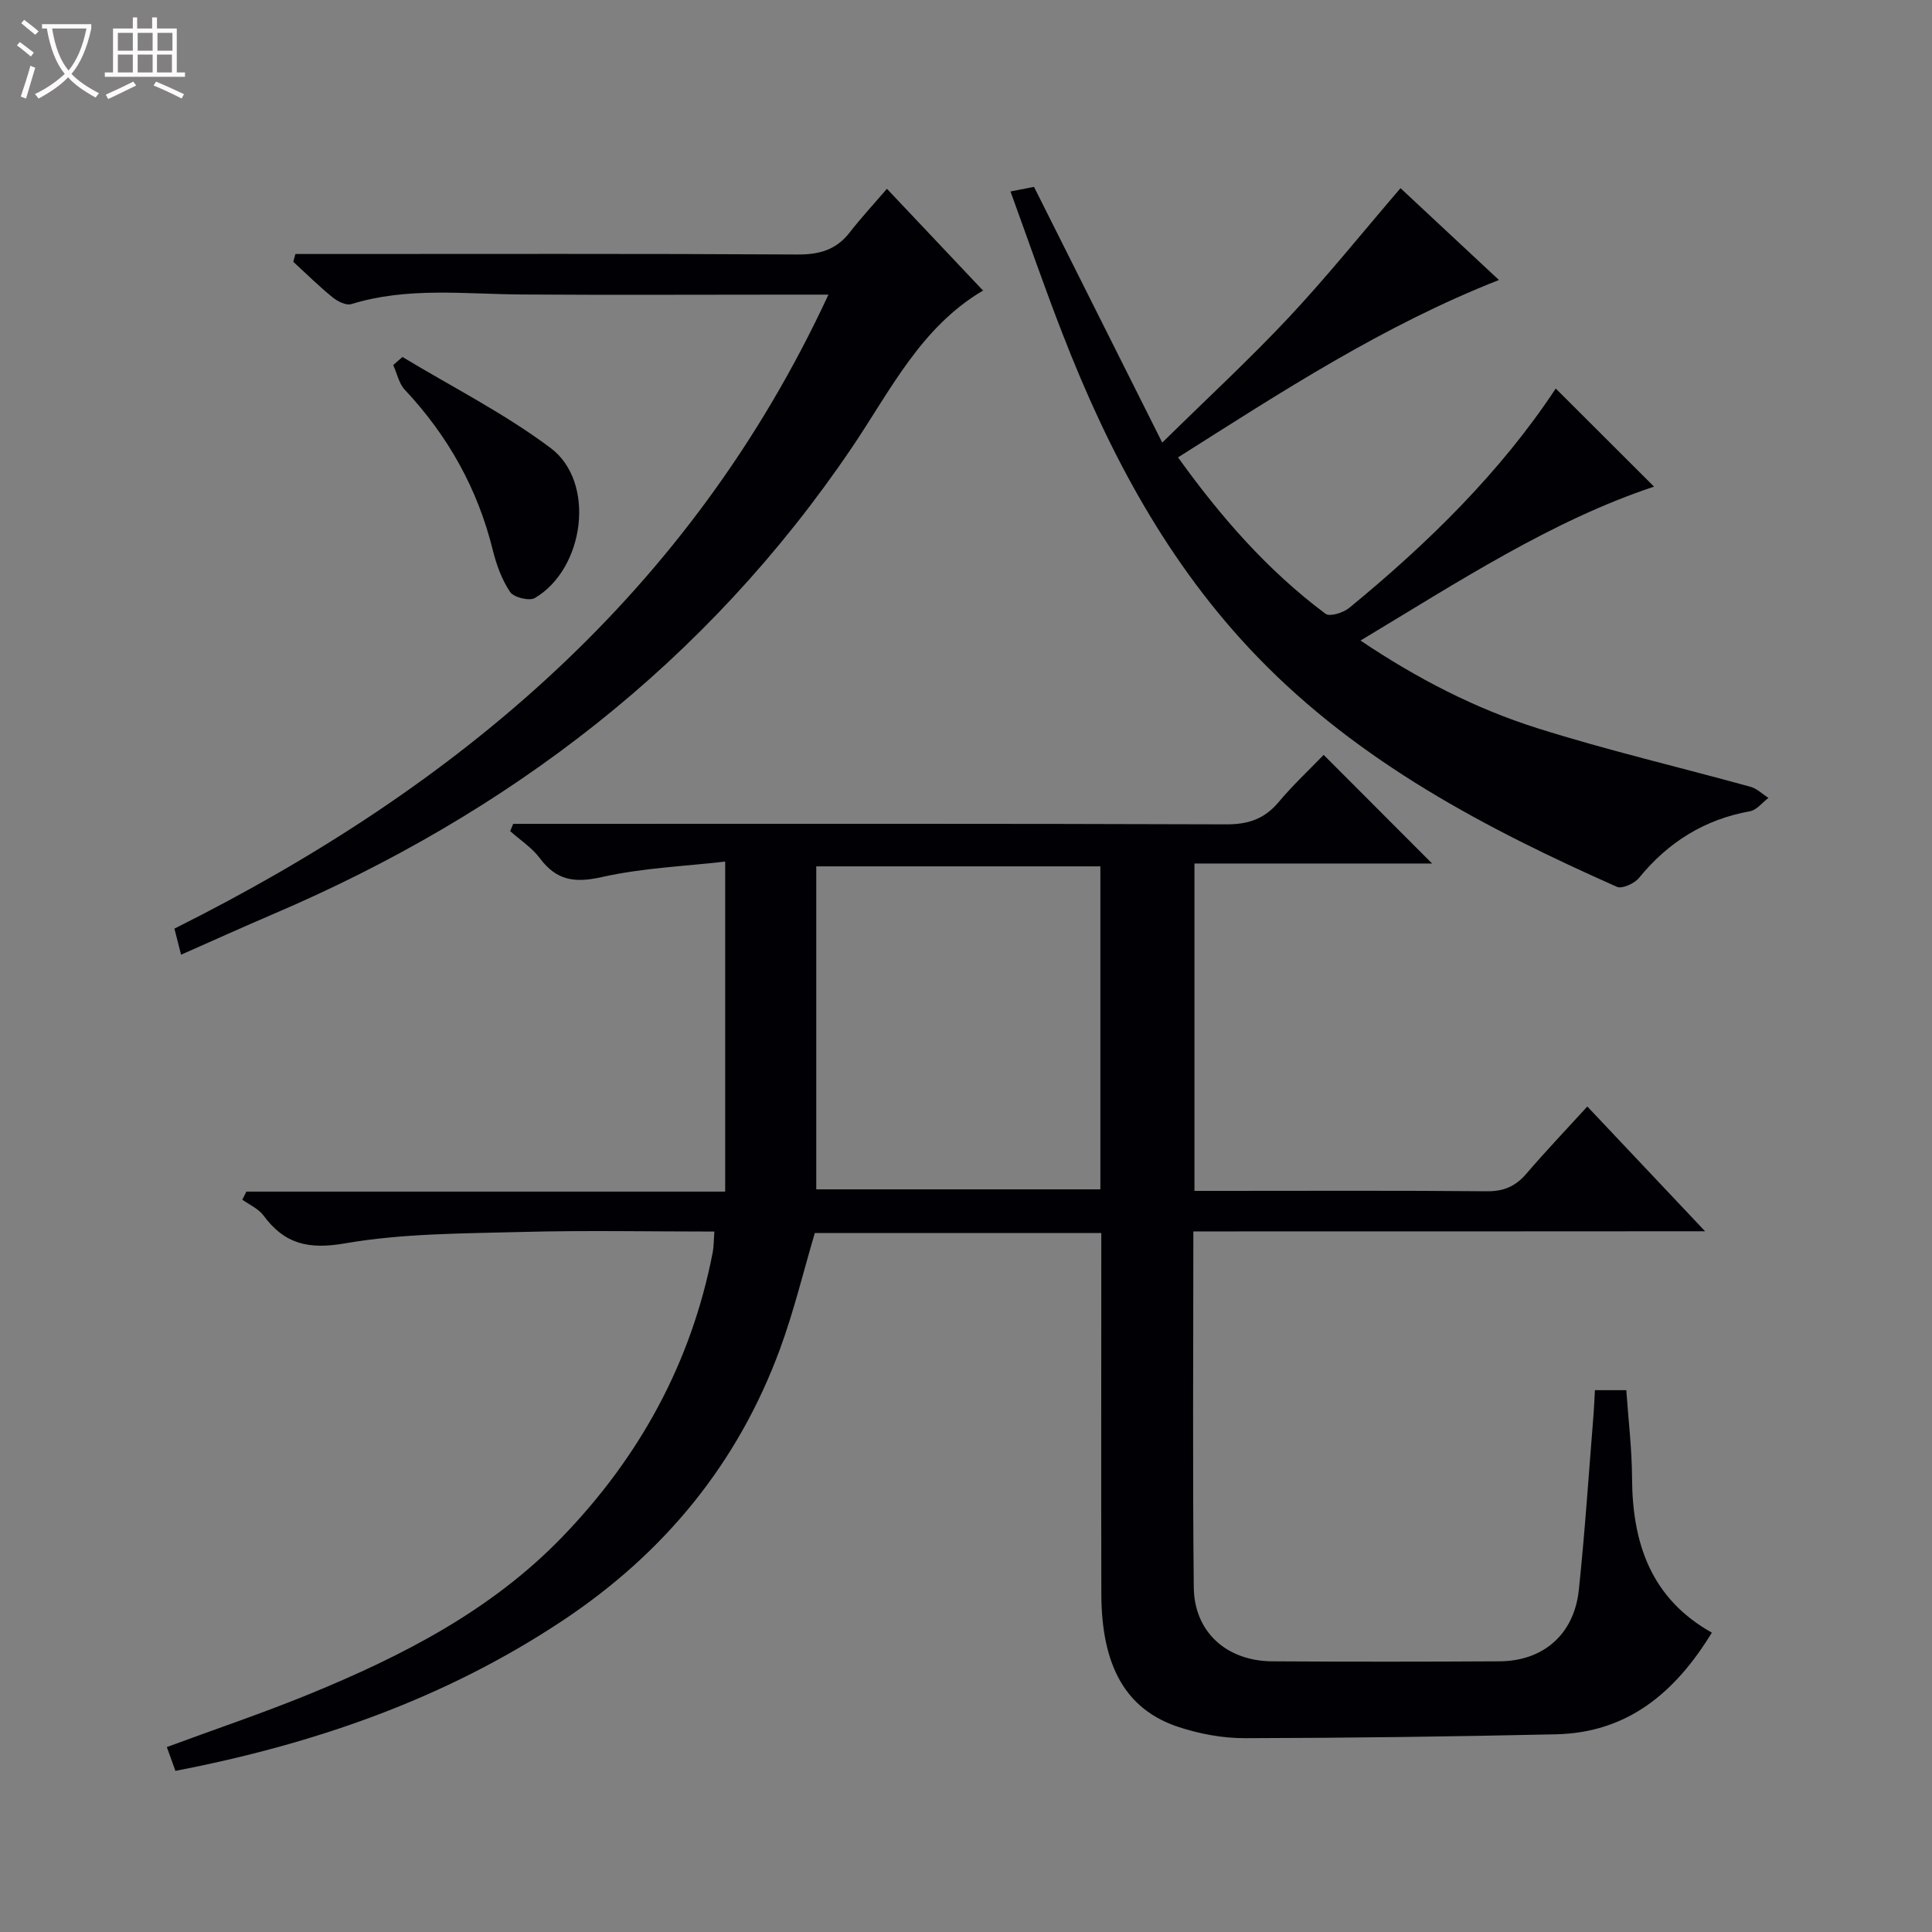
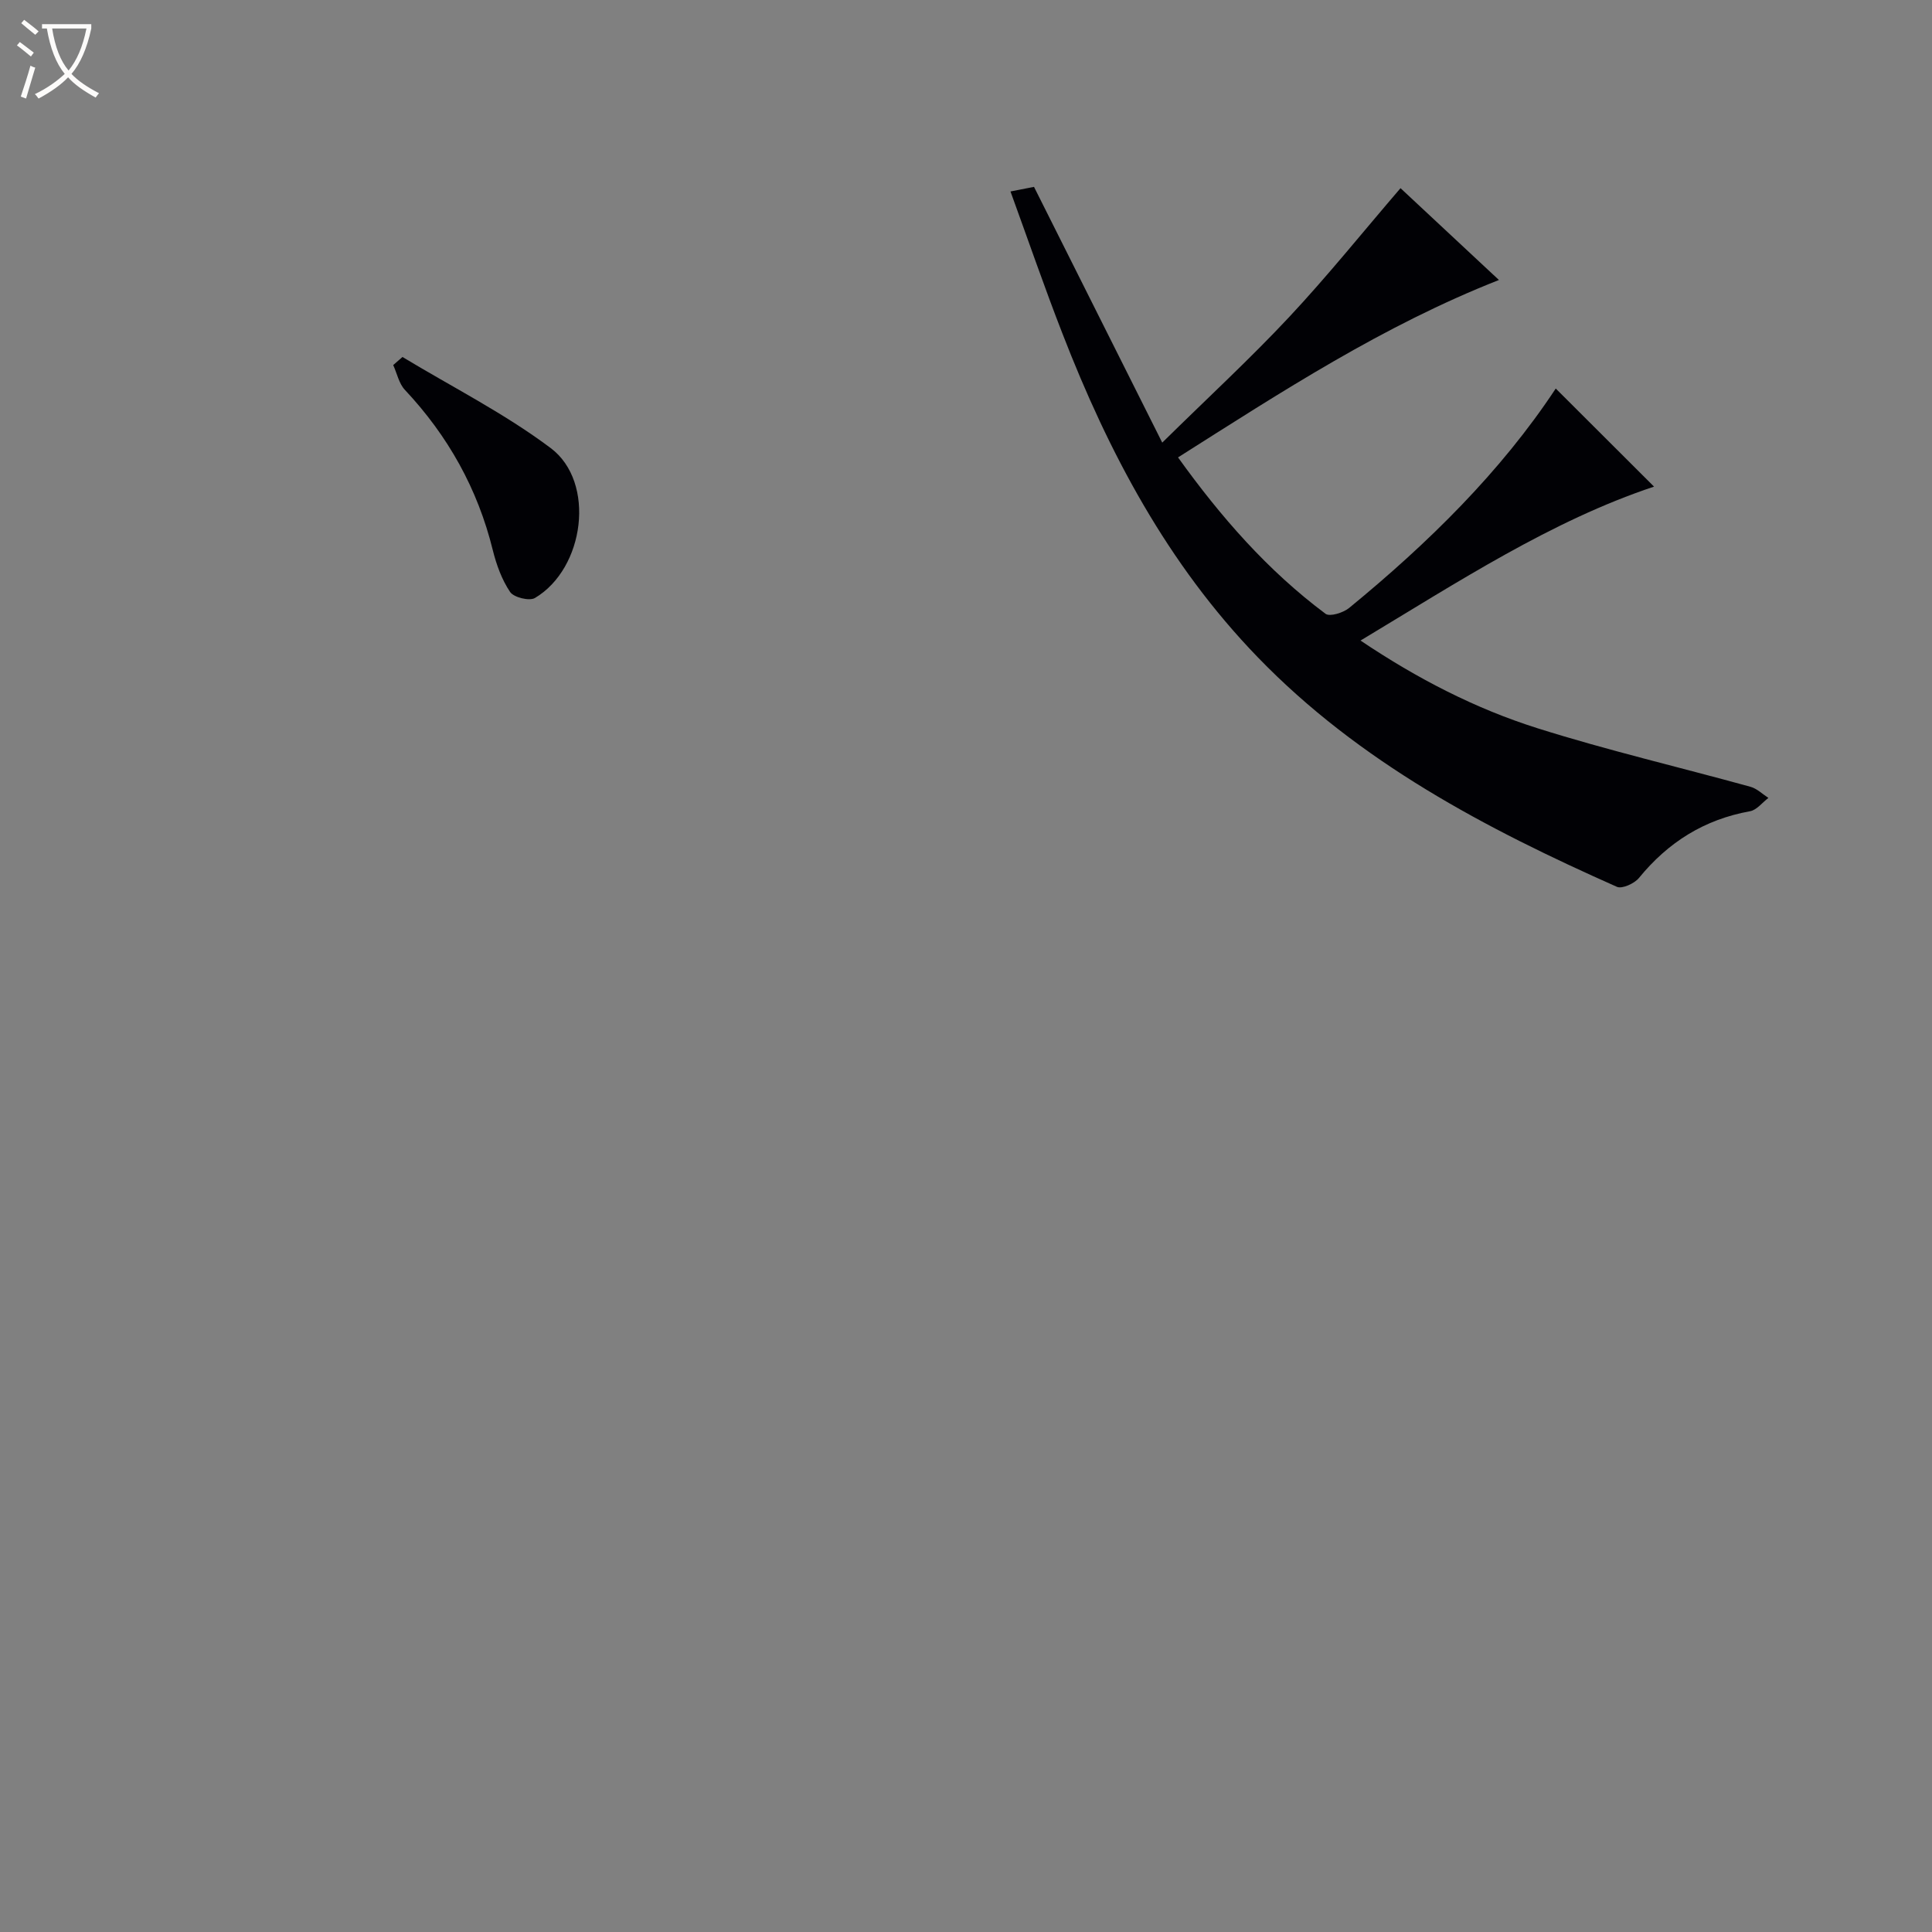
<svg xmlns="http://www.w3.org/2000/svg" enable-background="new 0 0 400 400" viewBox="0 0 400 400">
  <rect x="0" y="0" width="400" height="400" fill="#808080" stroke="none" />
  <path d="m6.4 11.7c-1-.8-1.9-1.6-2.9-2.3l.6-.7c.9.7 1.9 1.4 2.9 2.2zm-2.1 8.3c.7-2.1 1.4-4.2 2-6.4.2.1.6.3 1 .4-.7 2.3-1.3 4.4-1.9 6.4zm3-12.8c-1.1-.9-2.1-1.7-2.9-2.4l.6-.7c1 .8 2 1.5 3 2.4zm1.4-1.3v-.9h10.2v.9c-.9 4.2-2.3 7.3-4.1 9.4 1.3 1.4 3.2 2.7 5.7 4-.2.2-.4.5-.7.9-2.5-1.4-4.4-2.7-5.7-4.2-1.4 1.5-3.5 3-6.1 4.4 0 0 0 0-.1-.1-.3-.4-.5-.7-.7-.8 2.7-1.3 4.7-2.8 6.2-4.2-1.8-2.2-3-5.3-3.7-9.4zm9.2 0h-7.1c.6 3.8 1.7 6.7 3.4 8.7 1.7-2.1 2.9-4.8 3.7-8.7z" fill="#fcfbfa" />
-   <path d="m31.6 3.6h.9v2.3h4.1v9.1h1.7v.9h-16.6v-.9h1.7v-9.1h4.1v-2.3h.9v2.3h3.1v-2.3zm-4 13.3.6.8c-1.9.9-3.8 1.9-5.8 2.8-.2-.3-.3-.6-.5-.9 2-.9 3.9-1.8 5.7-2.7zm-3.2-10.1v3.7h3.1v-3.7zm0 4.5v3.7h3.1v-3.7zm4.1-4.5v3.7h3.1v-3.7zm0 4.5v3.7h3.1v-3.7zm9.1 9.1c-2.1-1.1-4.1-2-5.8-2.7l.5-.8c2.2.9 4.1 1.8 5.8 2.6zm-1.9-13.6h-3.1v3.7h3.1zm-3.2 4.5v3.7h3.1v-3.7z" fill="#fcfbfa" />
  <g fill="#010105">
-     <path d="m247.07 254.95c0 25.09-.17 49.4.09 73.71.1 9.26 6.82 15.25 16.28 15.3 15.66.1 31.33.09 46.99 0 9.11-.05 15.48-5.59 16.45-14.78 1.27-12.06 2.06-24.17 3.04-36.26.13-1.63.18-3.26.29-5.1h6.5c.42 6.09 1.16 12.17 1.19 18.24.07 13.49 3.94 24.91 16.52 31.96-7.65 12.54-17.55 20.73-32.29 21.05-21.47.47-42.95.76-64.43.8-4.57.01-9.33-.88-13.68-2.31-10.92-3.59-15.97-12.59-16-27.58-.05-23-.01-45.99-.01-68.99 0-1.8 0-3.6 0-5.7-19.96 0-39.56 0-59.31 0-2.35 7.91-4.31 16.1-7.19 23.95-8.72 23.73-23.96 42.3-45.04 56.3-24.36 16.18-51.26 25.52-80.15 31.1-.6-1.68-1.14-3.17-1.78-4.93 10.06-3.72 19.92-7.04 29.52-10.97 19.2-7.87 37.57-17.27 52.22-32.4 16.1-16.62 26.86-36.19 31.28-59.06.24-1.25.21-2.56.34-4.3-13.42 0-26.57-.27-39.69.08-12.28.33-24.72.28-36.75 2.36-7.6 1.32-12.54.16-16.92-5.78-1.03-1.4-2.89-2.19-4.37-3.26.28-.56.56-1.12.84-1.67h99.13c0-22.89 0-44.96 0-68.33-8.32.97-17.11 1.31-25.55 3.21-5.6 1.26-9.37.72-12.81-3.89-1.63-2.19-4.08-3.77-6.15-5.62.21-.5.41-1.01.62-1.51h5.65c47.33 0 94.65-.07 141.98.1 4.57.02 7.91-1.12 10.84-4.6 2.97-3.54 6.37-6.71 9.33-9.78 7.7 7.71 14.96 14.99 22.45 22.49-16.22 0-32.56 0-49.2 0v67.78h5.09c18.5 0 37-.09 55.49.08 3.51.03 5.93-1.06 8.15-3.65 4-4.67 8.25-9.12 12.61-13.9 7.97 8.45 15.78 16.72 24.38 25.83-35.96.03-70.69.03-105.95.03zm-19.25-75.58c-19.64 0-38.82 0-58.82 0v66.87h58.82c0-22.37 0-44.46 0-66.87z" />
-     <path d="m209.21 39.64c2.38-.46 3.92-.76 4.87-.95 8.83 17.61 17.44 34.77 26.55 52.95 9.53-9.38 18.2-17.37 26.23-25.95 7.94-8.48 15.23-17.57 23.1-26.73 6.45 6.02 13.19 12.31 20.38 19.01-24.04 9.46-44.97 23.13-66.44 36.73 8.89 12.38 18.59 23.46 30.54 32.38.88.65 3.66-.21 4.87-1.2 16.41-13.45 31.44-28.23 42.79-45.44 6.86 6.85 13.71 13.69 20.35 20.31-21.23 7.07-40.49 19.68-60.77 31.87 11.84 7.95 23.83 14.11 36.66 18.16 14.52 4.58 29.4 8.06 44.09 12.12 1.34.37 2.47 1.51 3.7 2.3-1.26.95-2.42 2.51-3.81 2.76-9.46 1.7-16.95 6.41-22.99 13.81-.94 1.15-3.49 2.31-4.56 1.84-27.18-12.07-53.33-25.79-74.36-47.53-18.64-19.26-30.88-42.35-40.45-67.04-3.72-9.55-7.05-19.23-10.75-29.4z" />
-     <path d="m171.52 61c-3.09 0-5.35 0-7.62 0-18.66 0-37.33.1-55.99-.03-11.77-.08-23.58-1.59-35.17 1.99-1.07.33-2.85-.56-3.87-1.39-2.84-2.31-5.45-4.89-8.15-7.37.15-.54.29-1.07.44-1.61h5.47c32.83 0 65.66-.09 98.49.1 4.56.03 8.03-.98 10.83-4.6 2.35-3.02 4.96-5.84 7.68-9 7.13 7.54 13.38 14.16 19.93 21.1.2-.6.19-.16 0-.05-12.94 7.6-19.23 20.77-27.18 32.52-30.11 44.5-70.9 75.7-119.97 96.66-6.24 2.67-12.43 5.47-18.92 8.34-.54-2.11-.94-3.67-1.38-5.4 58.79-29.37 106.83-69.65 135.41-131.26z" />
+     <path d="m209.21 39.64c2.38-.46 3.92-.76 4.87-.95 8.83 17.61 17.44 34.77 26.55 52.95 9.53-9.38 18.2-17.37 26.23-25.95 7.94-8.48 15.23-17.57 23.1-26.73 6.45 6.02 13.19 12.31 20.38 19.01-24.04 9.46-44.97 23.13-66.44 36.73 8.89 12.38 18.59 23.46 30.54 32.38.88.65 3.66-.21 4.87-1.2 16.41-13.45 31.44-28.23 42.79-45.44 6.86 6.85 13.71 13.69 20.35 20.31-21.23 7.07-40.49 19.68-60.77 31.87 11.84 7.95 23.83 14.11 36.66 18.16 14.52 4.58 29.4 8.06 44.09 12.12 1.34.37 2.47 1.51 3.7 2.3-1.26.95-2.42 2.51-3.81 2.76-9.46 1.7-16.95 6.41-22.99 13.81-.94 1.15-3.49 2.31-4.56 1.84-27.18-12.07-53.33-25.79-74.36-47.53-18.64-19.26-30.88-42.35-40.45-67.04-3.72-9.55-7.05-19.23-10.75-29.4" />
    <path d="m83.33 73.91c10.29 6.22 21.14 11.69 30.7 18.87 9.36 7.04 7.03 24.92-3.28 31.03-1.15.68-4.38-.12-5.14-1.25-1.71-2.54-2.83-5.63-3.58-8.65-3.13-12.71-9.27-23.67-18.2-33.19-1.23-1.31-1.63-3.4-2.42-5.14.64-.55 1.28-1.11 1.92-1.67z" />
  </g>
</svg>